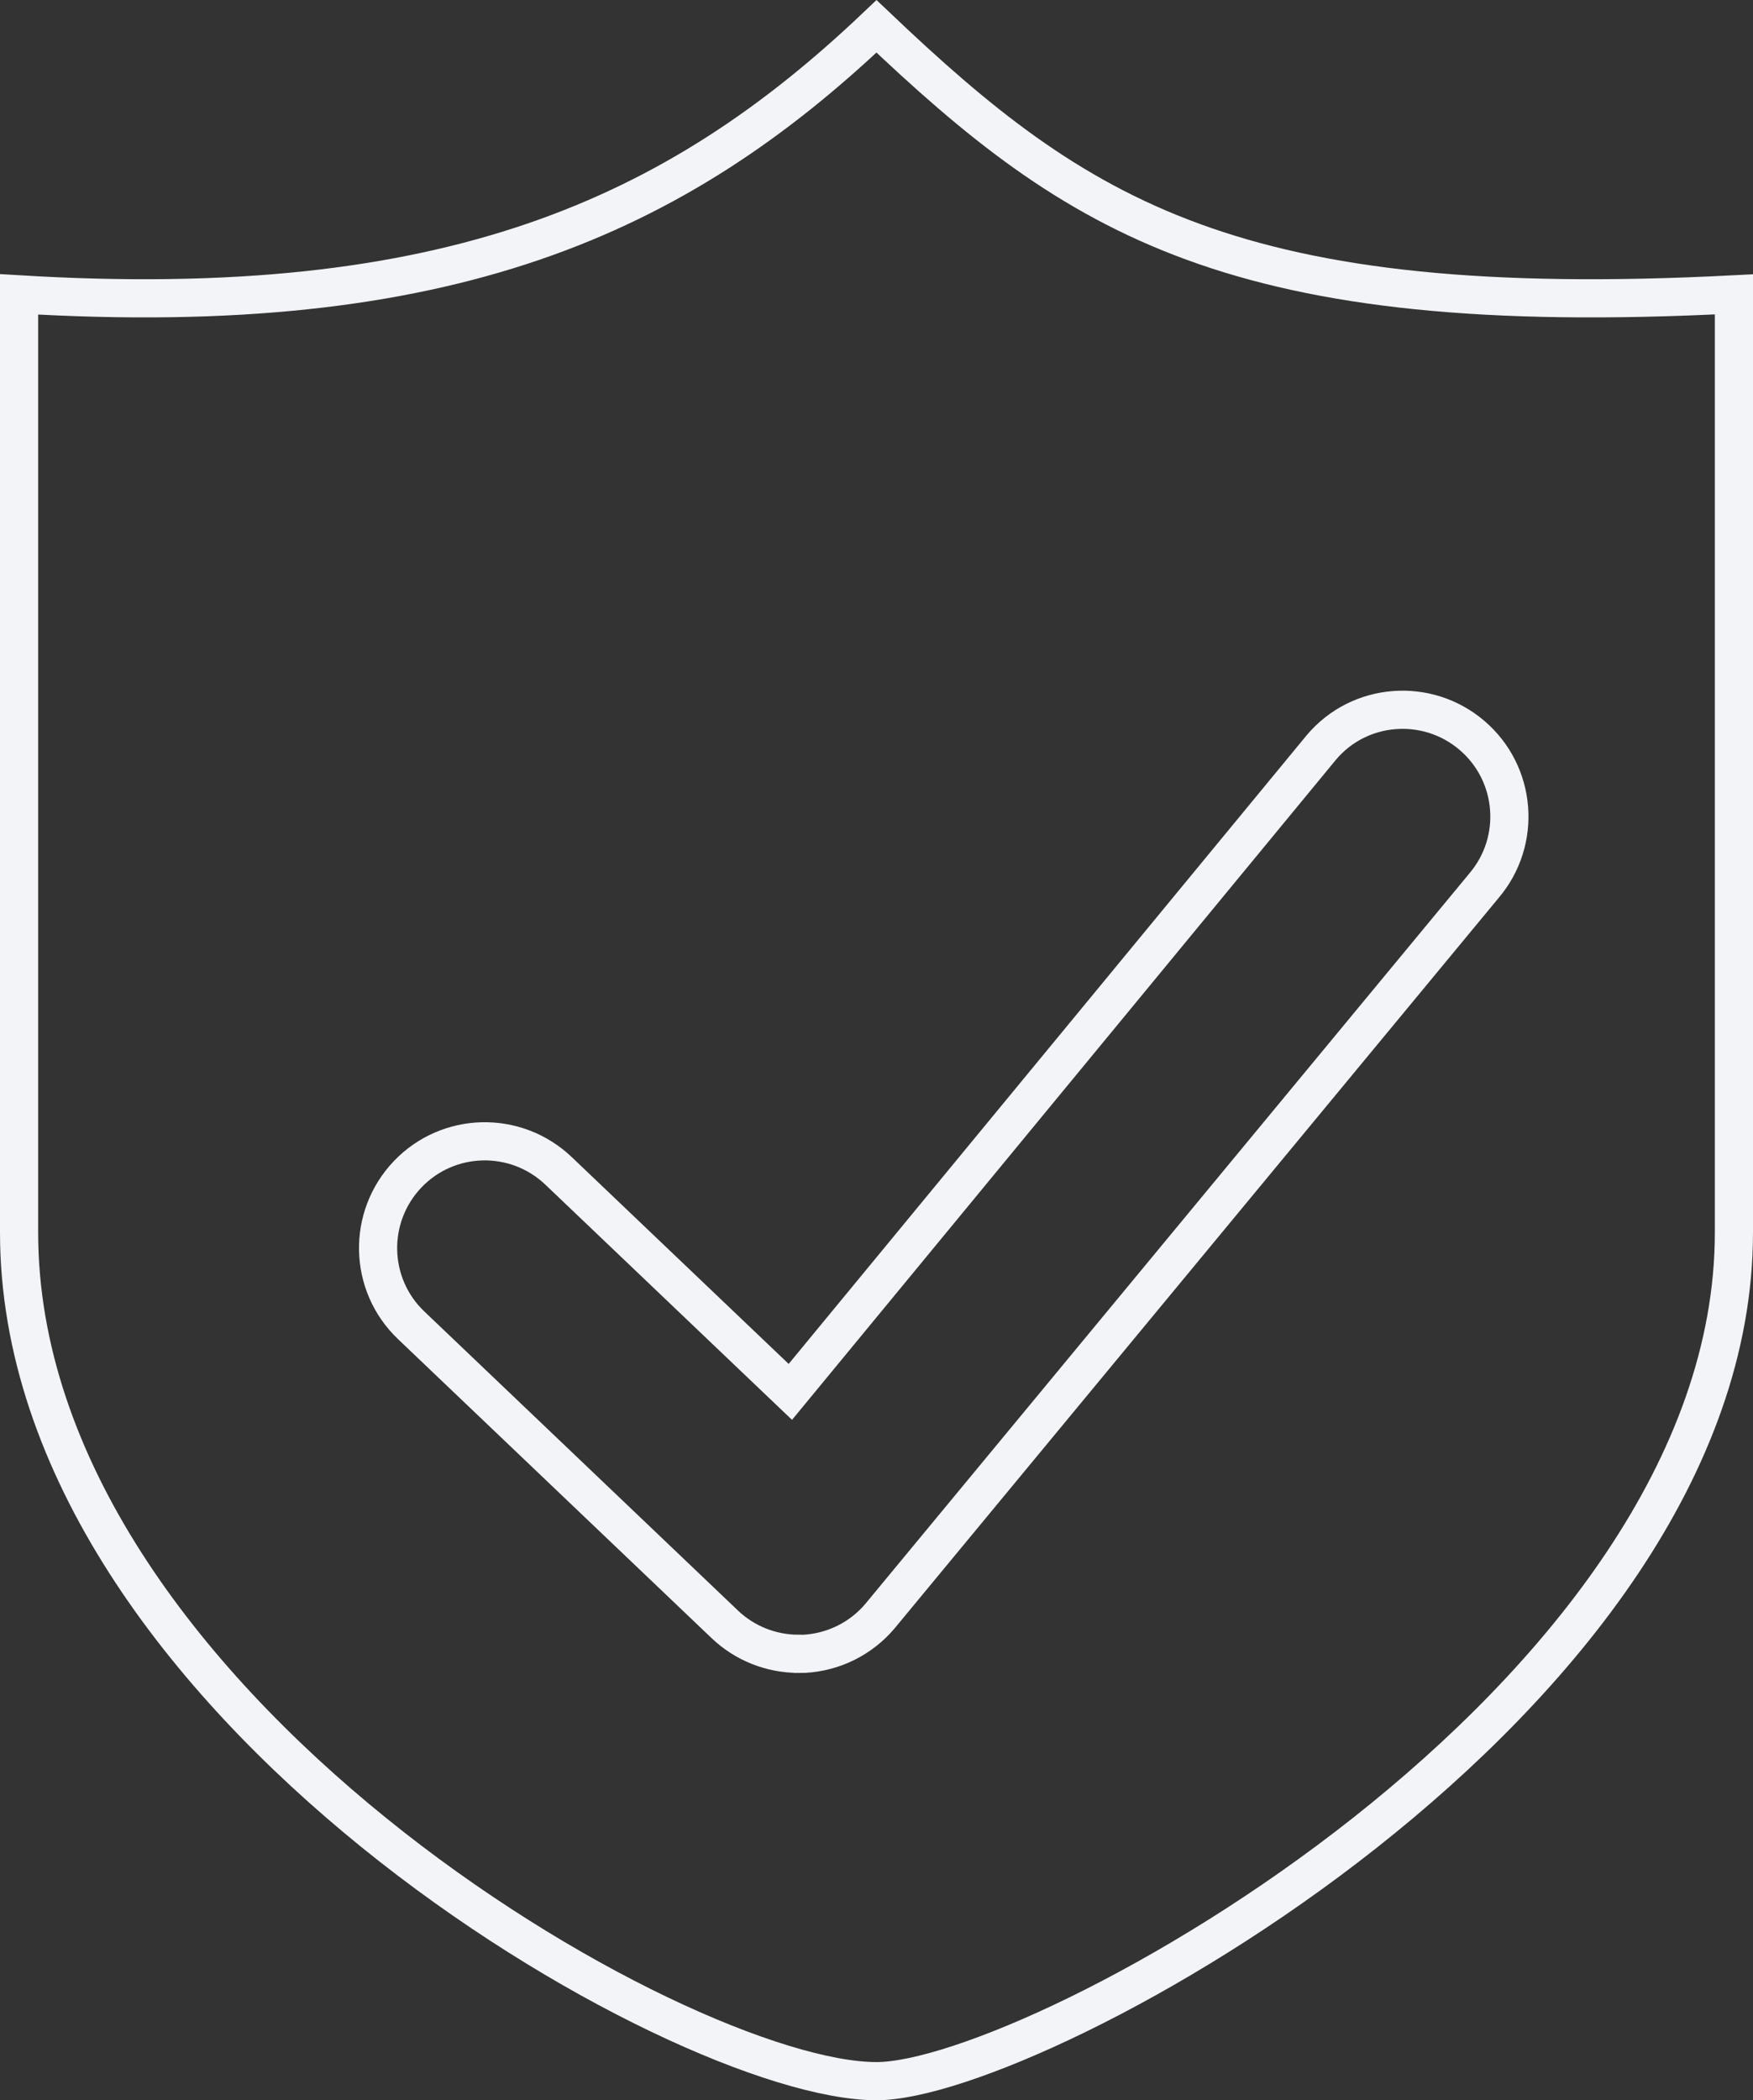
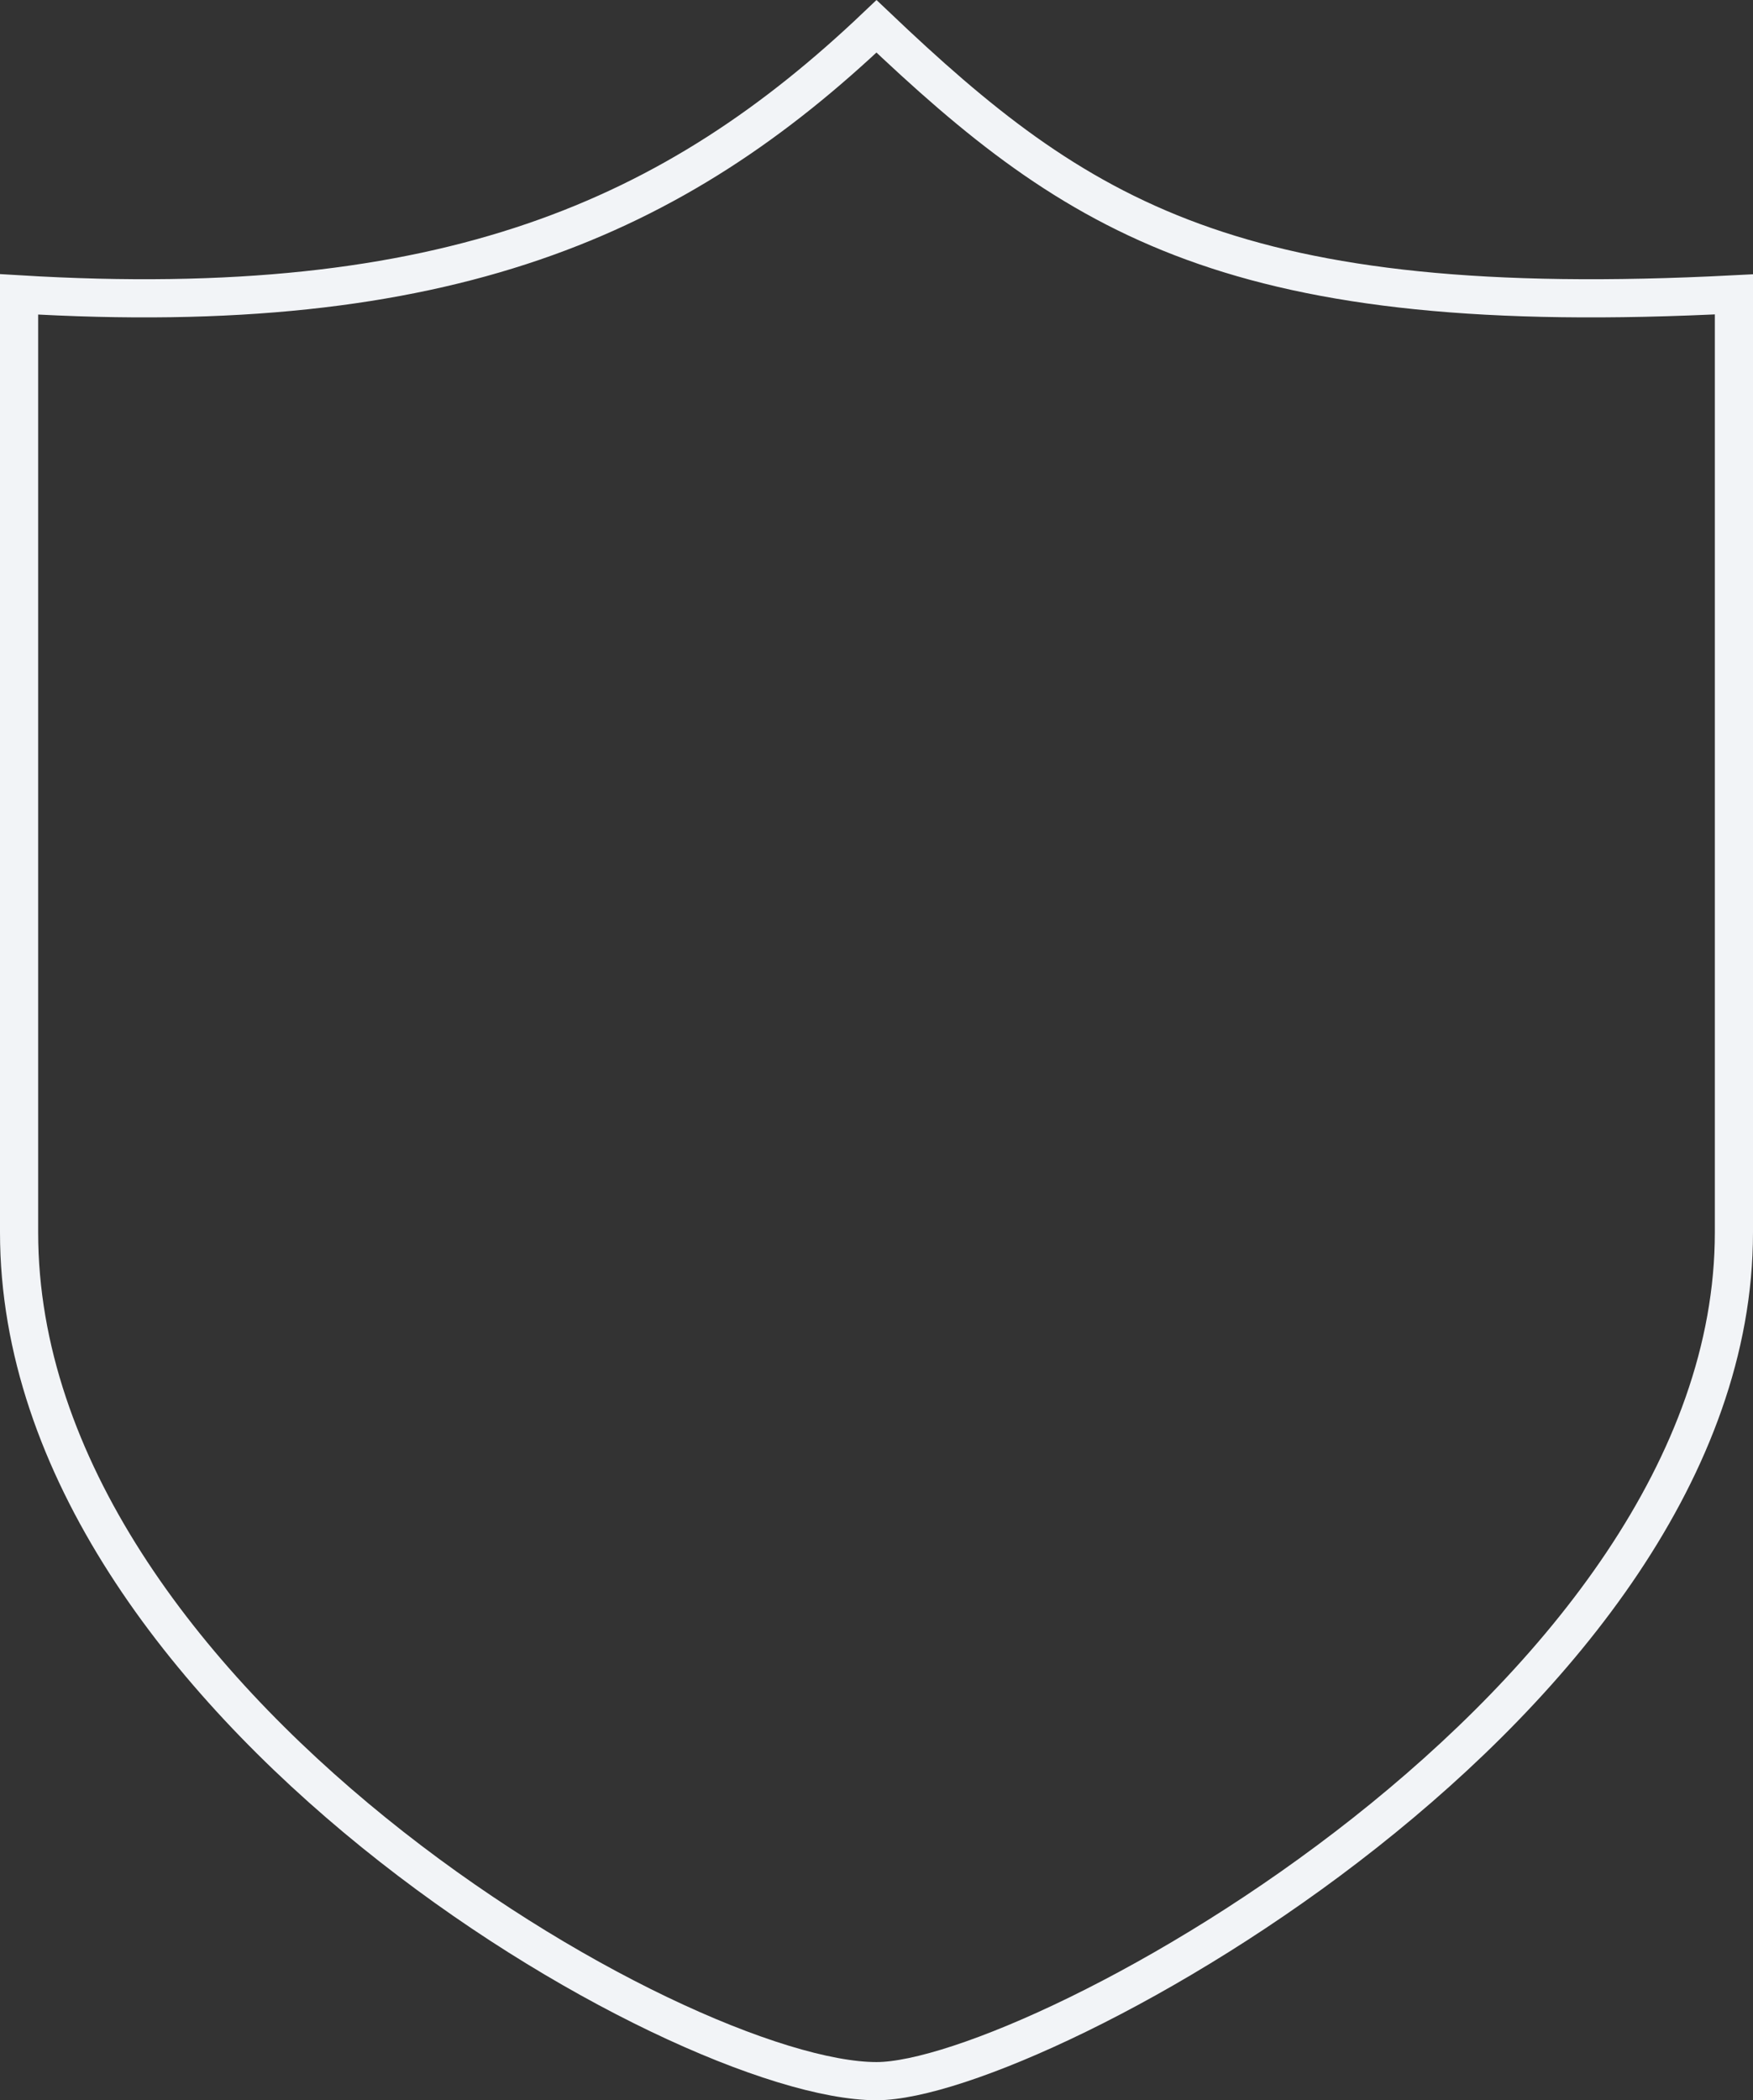
<svg xmlns="http://www.w3.org/2000/svg" id="uuid-c5fe069e-84da-47a7-ad51-ef31ad4df227" data-name="Livello 2" viewBox="0 0 229.7 275.12">
  <rect x="0" y="0" width="229.7" height="275.12" fill="#333333" stroke="none" />
  <defs>
    <style>      .uuid-f03345ad-e871-4dbf-87a6-5c7a41586817 {        fill: none;        stroke: #f2f4f7;        stroke-miterlimit: 10;        stroke-width: 5px;      }    </style>
  </defs>
  <g id="uuid-1bbd0503-45f3-4d9b-9e2b-7d8a152199d0" data-name="icone tracciate">
    <g>
      <path class="uuid-f03345ad-e871-4dbf-87a6-5c7a41586817" d="M114.85,272.62c20.96,0,112.35-49.78,112.35-111.18V38.56c-65.54,3.39-85.97-10.04-112.35-35.11C88.47,28.52,58.67,41.95,2.5,38.56v122.88c0,61.4,86.49,111.18,112.35,111.18Z" />
-       <path class="uuid-f03345ad-e871-4dbf-87a6-5c7a41586817" d="M104.62,216.64c-3.58,0-7.05-1.38-9.65-3.86l-41.1-39.18c-5.59-5.33-5.79-14.17-.46-19.77,5.34-5.59,14.17-5.78,19.77-.46l30.38,28.96,69.58-84.42c5-5.93,13.86-6.58,19.71-1.6,5.89,5,6.6,13.83,1.6,19.71l-79.16,95.7c-2.49,2.94-6.08,4.71-9.91,4.92-.25,.01-.49,.01-.74,.01Z" />
    </g>
  </g>
</svg>